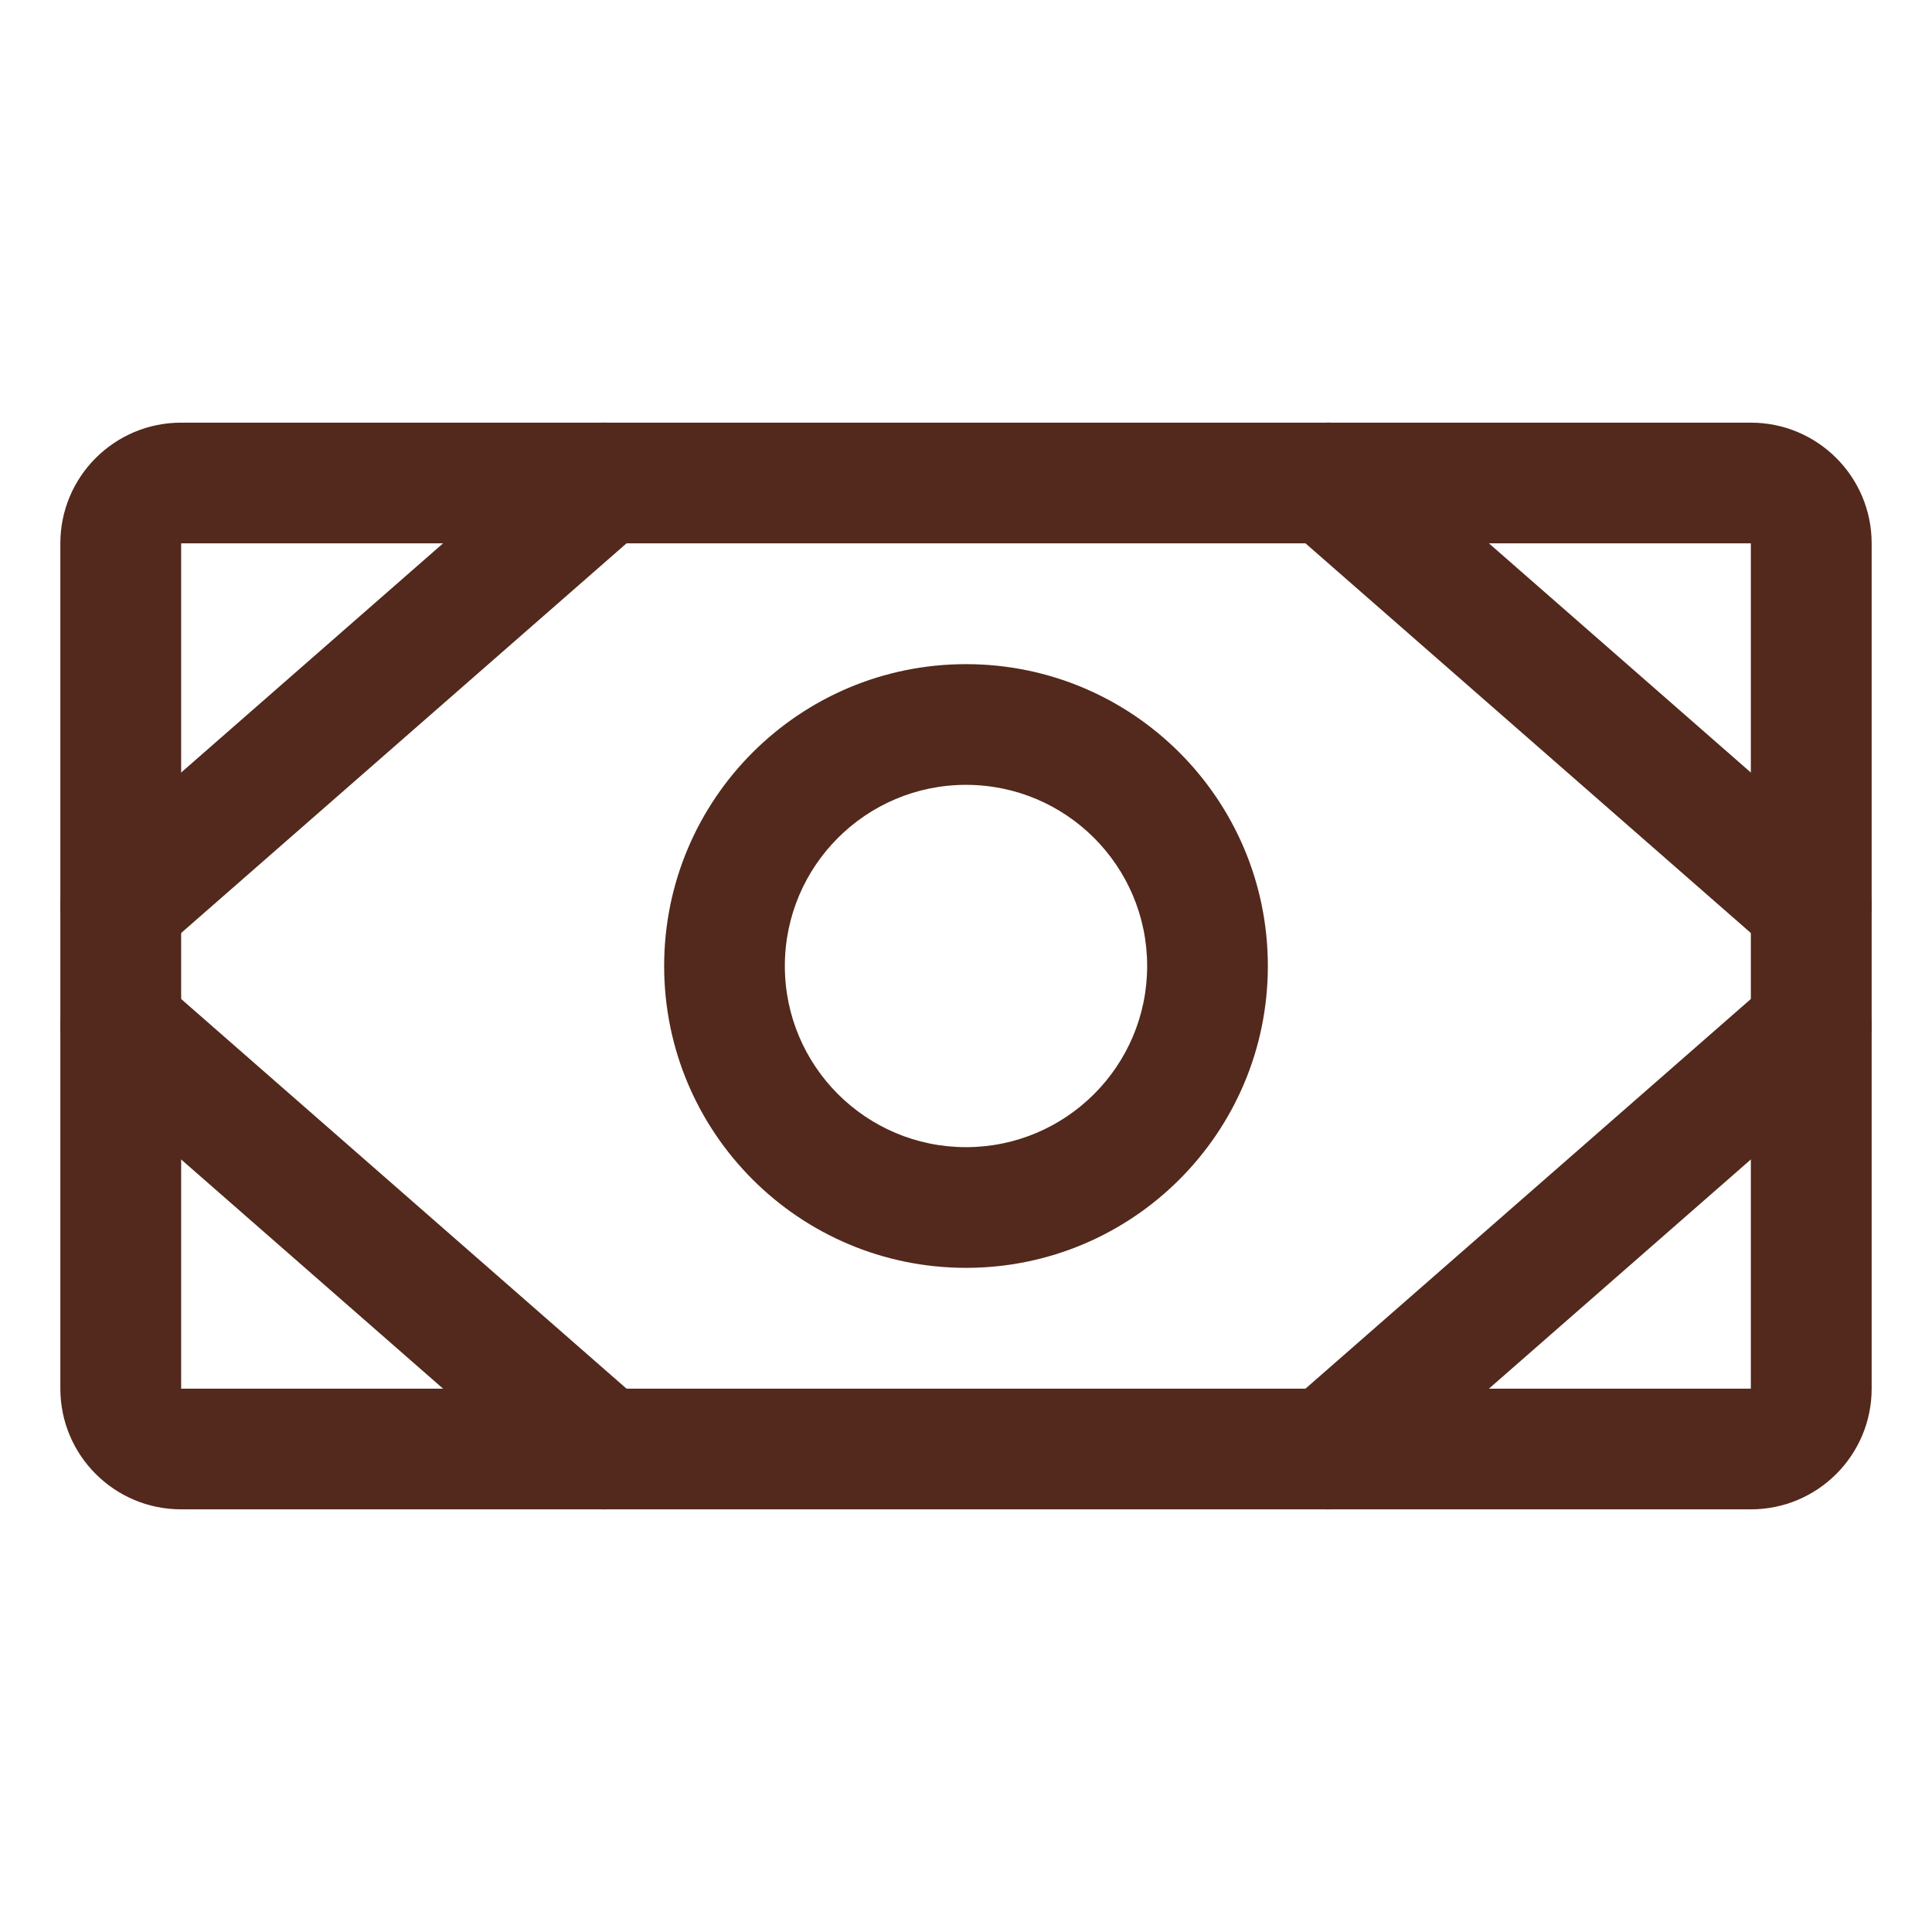
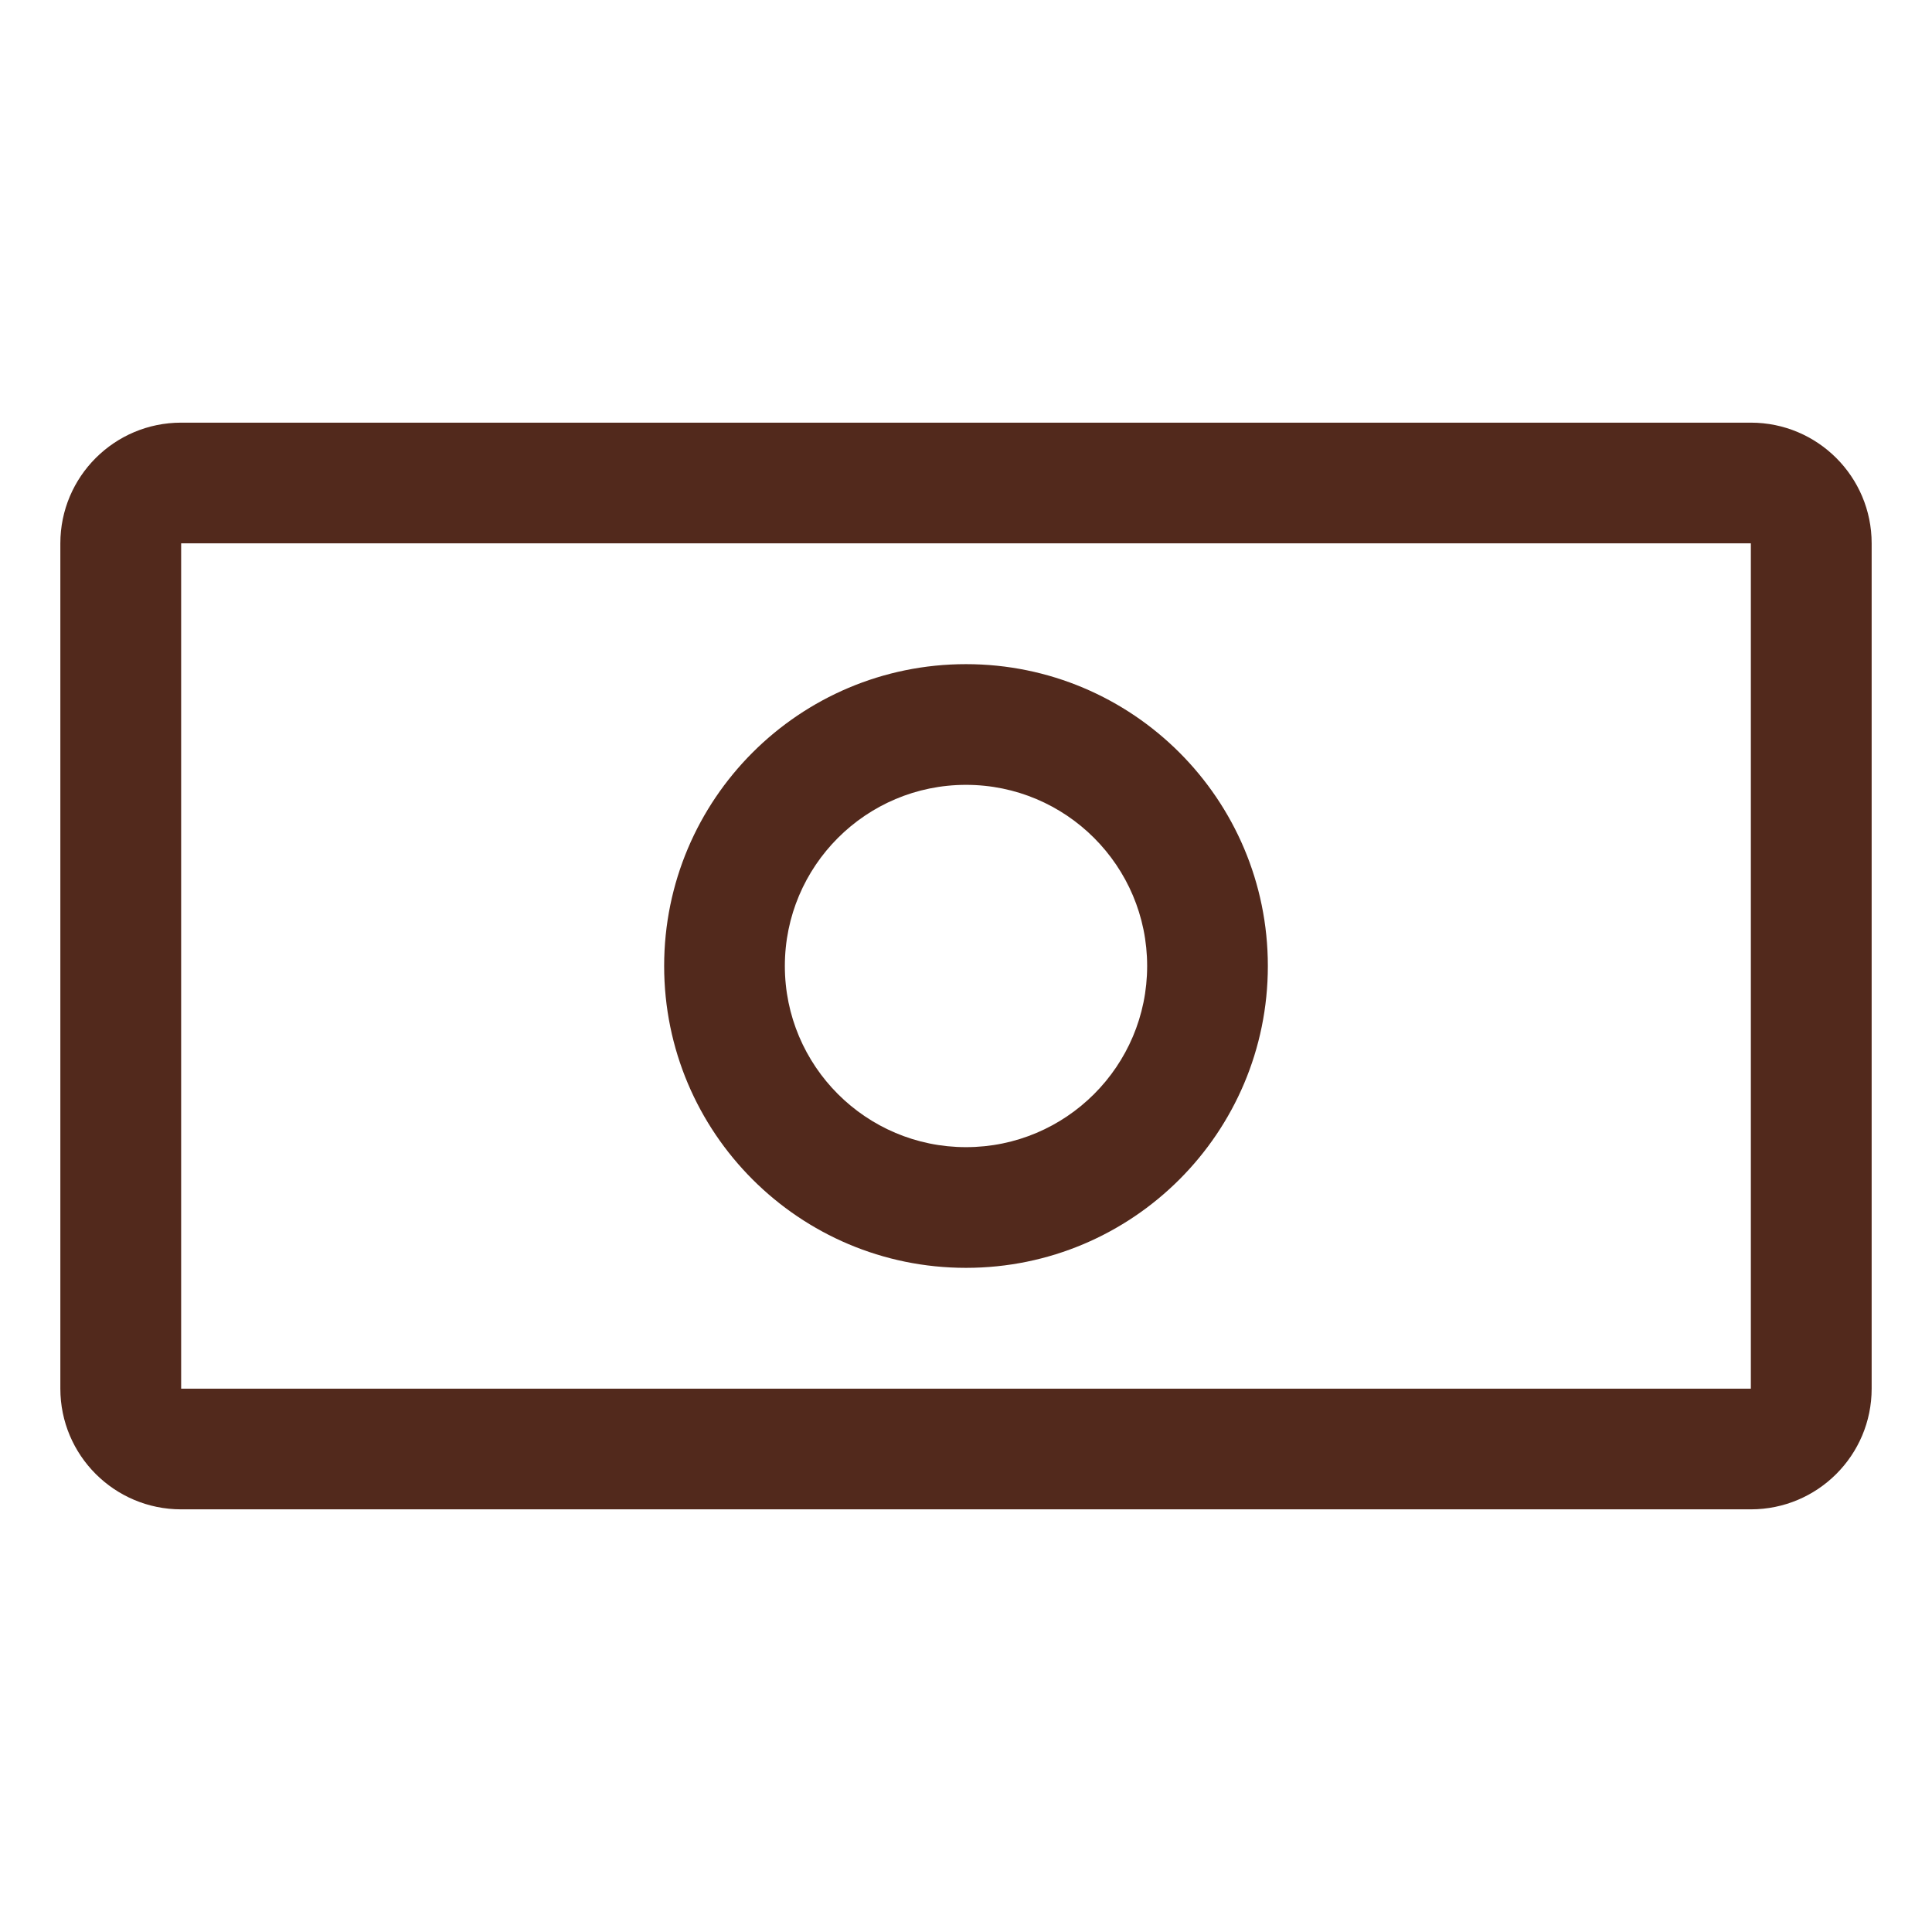
<svg xmlns="http://www.w3.org/2000/svg" width="34" height="34" viewBox="0 0 34 34" fill="none">
  <path fill-rule="evenodd" clip-rule="evenodd" d="M1.062 9.562C1.062 8.389 2.014 7.438 3.188 7.438H30.812C31.986 7.438 32.938 8.389 32.938 9.562V24.438C32.938 25.611 31.986 26.562 30.812 26.562H3.188C2.014 26.562 1.062 25.611 1.062 24.438V9.562ZM30.812 9.562H3.188V24.438H30.812V9.562Z" fill="#52291C" />
  <path fill-rule="evenodd" clip-rule="evenodd" d="M17 13.812C15.24 13.812 13.812 15.24 13.812 17C13.812 18.76 15.24 20.188 17 20.188C18.76 20.188 20.188 18.76 20.188 17C20.188 15.24 18.76 13.812 17 13.812ZM11.688 17C11.688 14.066 14.066 11.688 17 11.688C19.934 11.688 22.312 14.066 22.312 17C22.312 19.934 19.934 22.312 17 22.312C14.066 22.312 11.688 19.934 11.688 17Z" fill="#52291C" />
-   <path fill-rule="evenodd" clip-rule="evenodd" d="M22.575 7.8C22.962 7.359 23.633 7.314 24.075 7.7L32.575 15.138C33.016 15.524 33.061 16.195 32.675 16.637C32.288 17.079 31.617 17.123 31.175 16.737L22.675 9.3C22.234 8.913 22.189 8.242 22.575 7.8Z" fill="#52291C" />
-   <path fill-rule="evenodd" clip-rule="evenodd" d="M32.675 17.363C33.061 17.805 33.016 18.476 32.575 18.862L24.075 26.3C23.633 26.686 22.962 26.641 22.575 26.2C22.189 25.758 22.234 25.087 22.675 24.7L31.175 17.263C31.617 16.877 32.288 16.921 32.675 17.363Z" fill="#52291C" />
-   <path fill-rule="evenodd" clip-rule="evenodd" d="M11.425 7.8C11.811 8.242 11.766 8.913 11.325 9.3L2.825 16.737C2.383 17.123 1.712 17.079 1.325 16.637C0.939 16.195 0.984 15.524 1.425 15.138L9.925 7.7C10.367 7.314 11.038 7.359 11.425 7.8Z" fill="#52291C" />
-   <path fill-rule="evenodd" clip-rule="evenodd" d="M1.325 17.363C1.712 16.921 2.383 16.877 2.825 17.263L11.325 24.7C11.766 25.087 11.811 25.758 11.425 26.2C11.038 26.641 10.367 26.686 9.925 26.3L1.425 18.862C0.984 18.476 0.939 17.805 1.325 17.363Z" fill="#52291C" />
</svg>